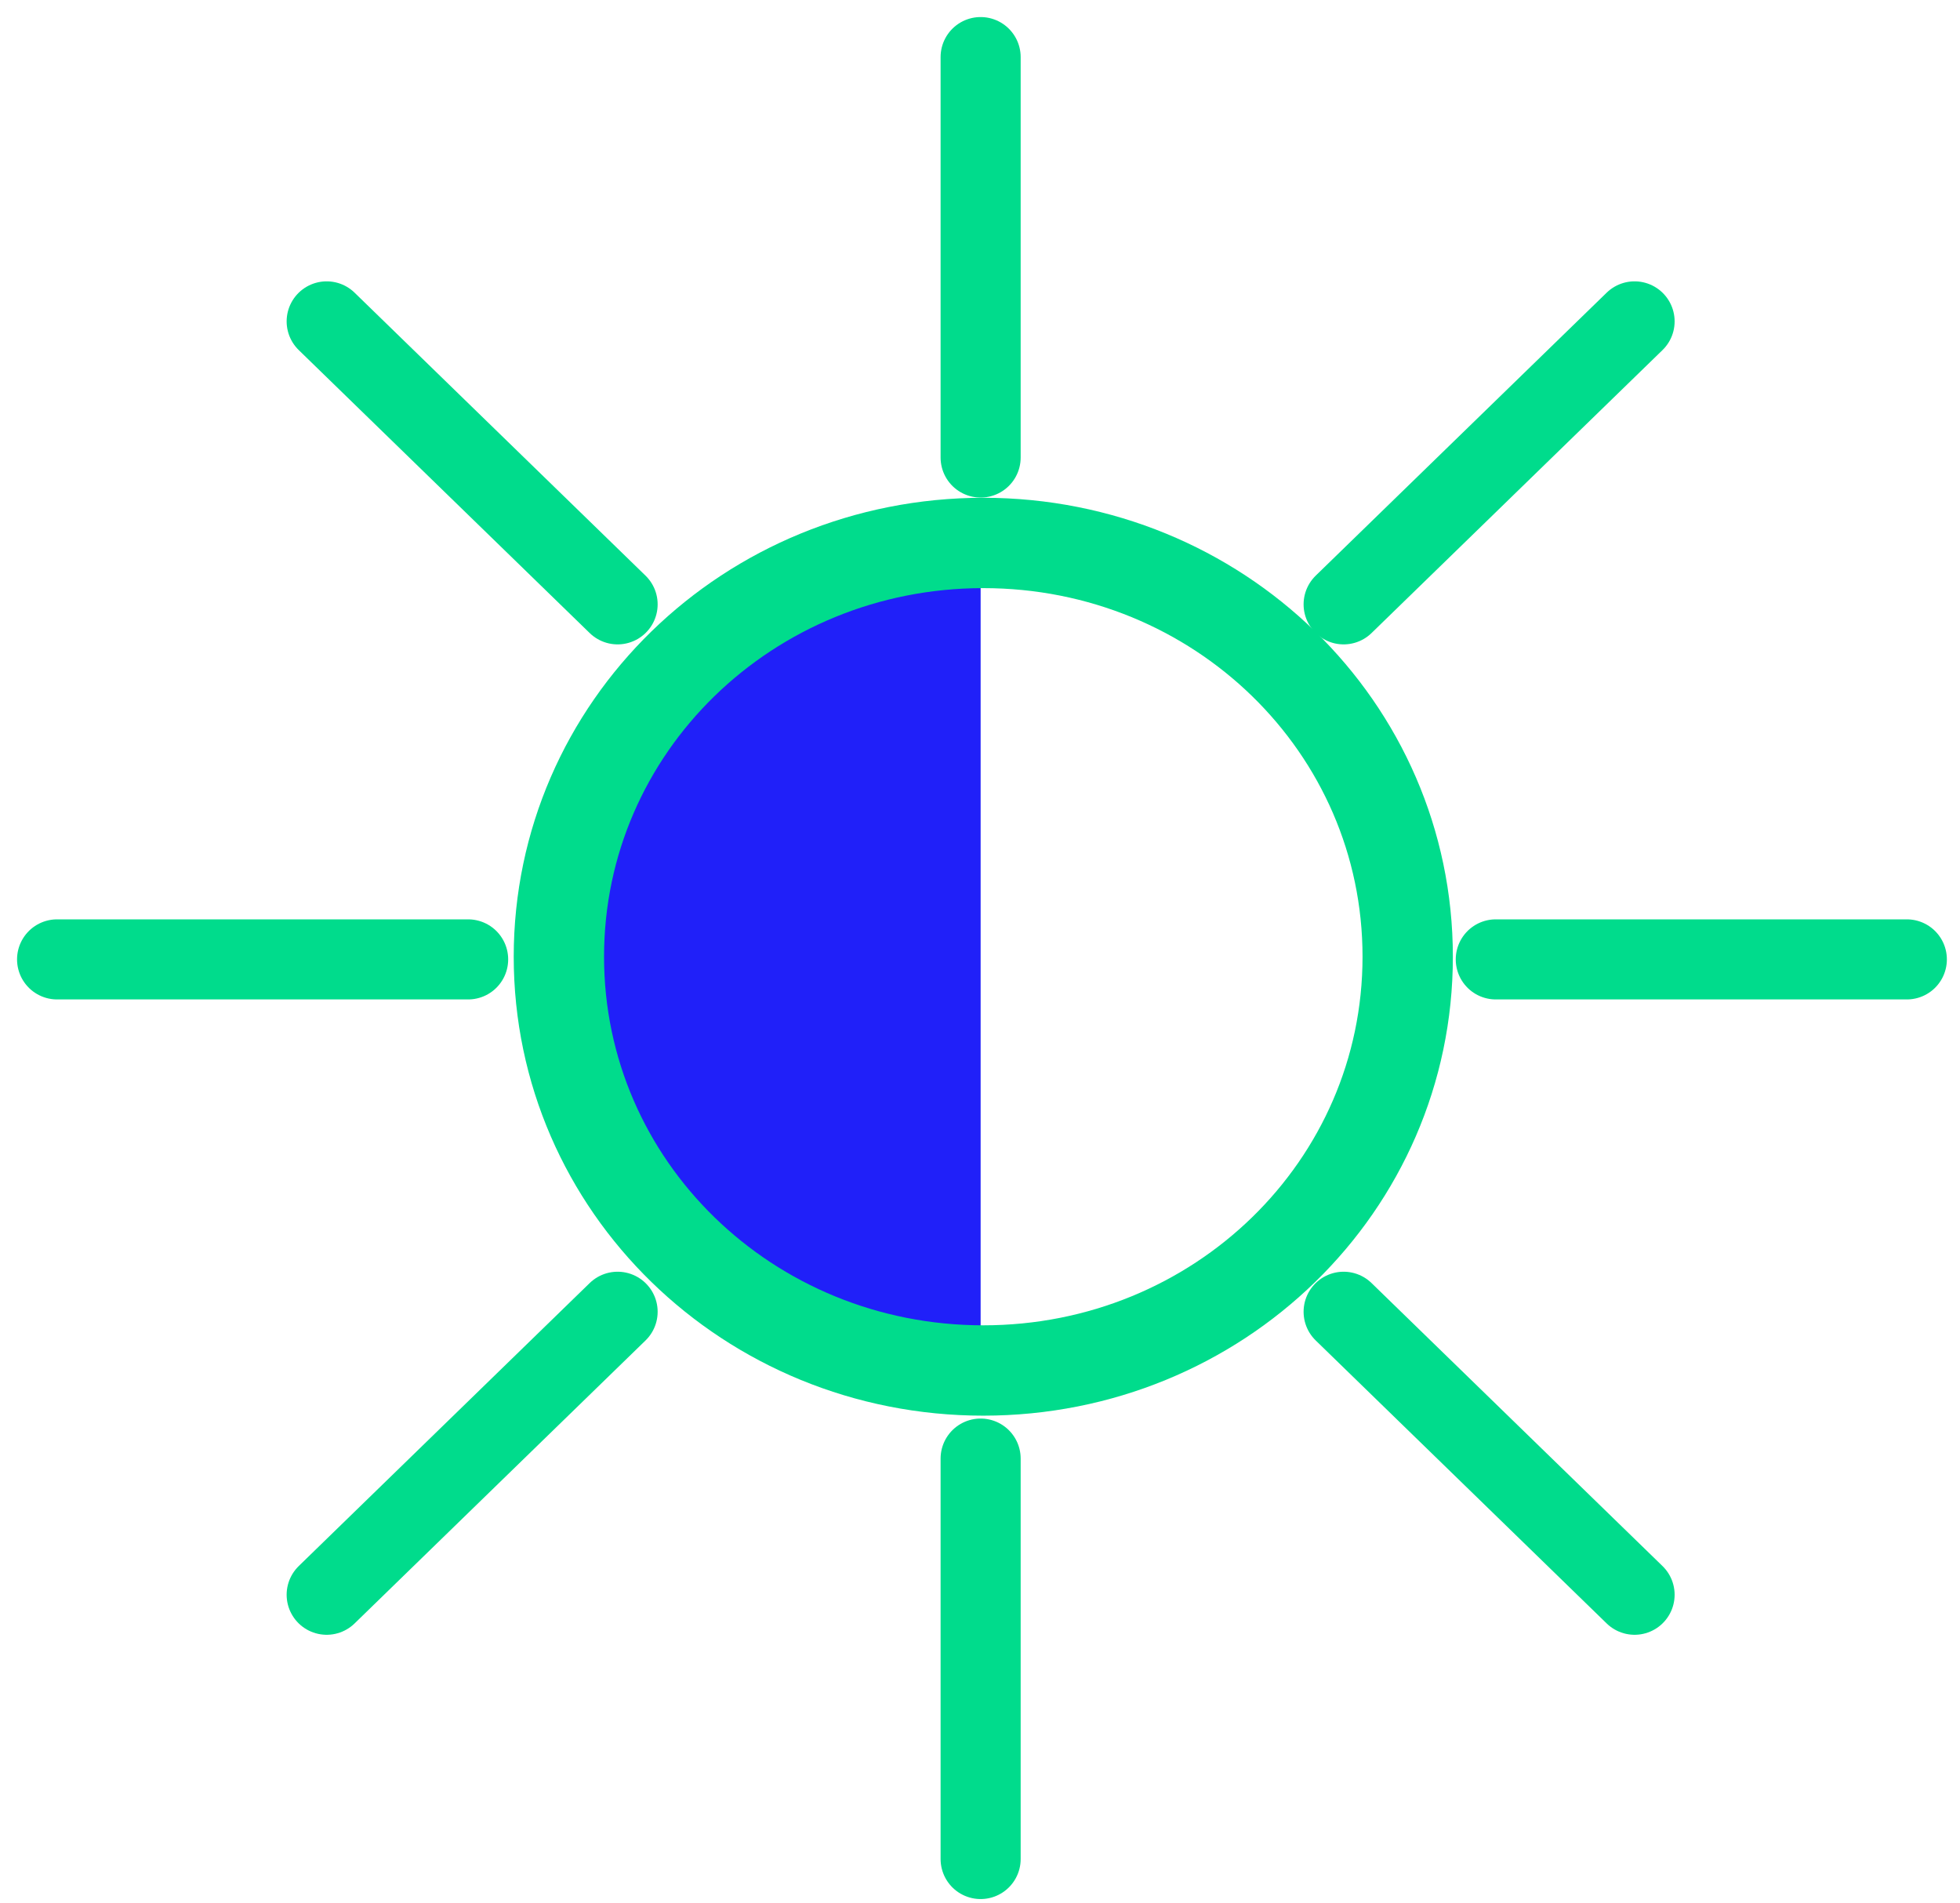
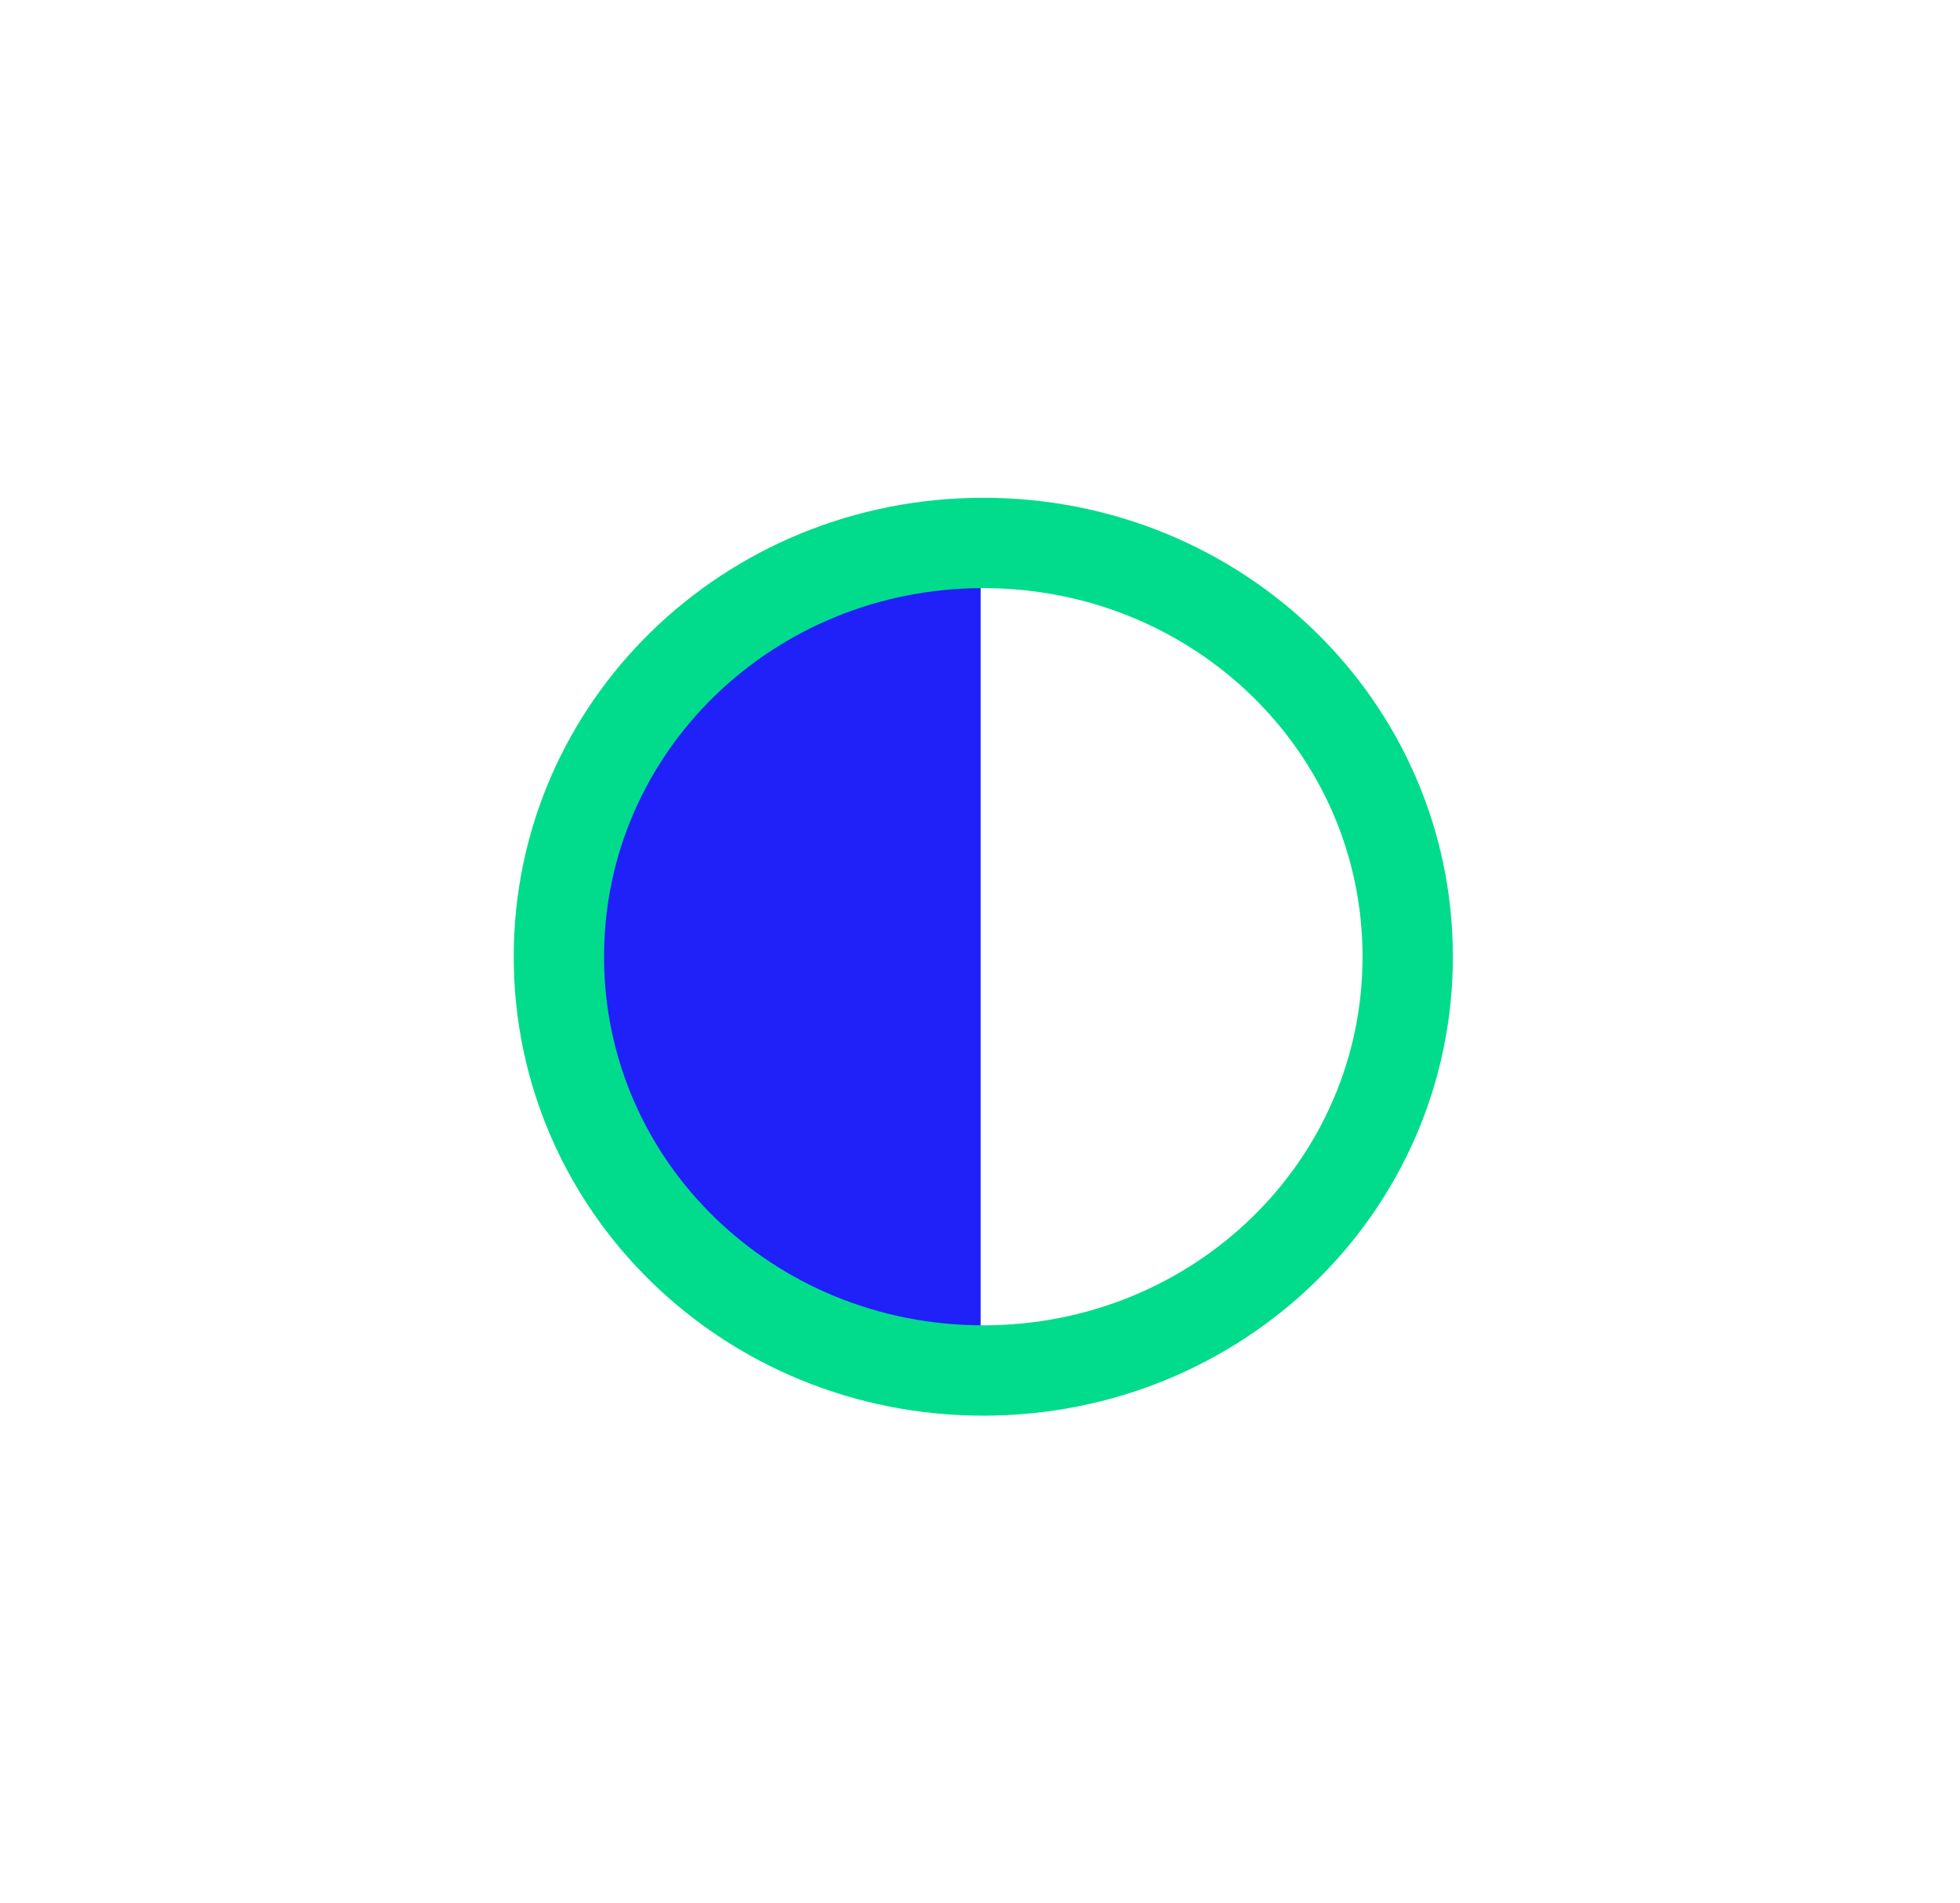
<svg xmlns="http://www.w3.org/2000/svg" width="103" height="100" viewBox="0 0 103 100" fill="none">
  <path d="M51.533 72.994C38.628 72.994 28.248 62.754 28.248 50.27C28.248 37.646 38.628 27.547 51.533 27.547" fill="#2020F9" />
  <path d="M51.533 72.854C38.769 72.854 28.389 62.755 28.389 50.271C28.389 37.787 38.769 27.688 51.533 27.688" stroke="#00DC8C" stroke-width="0.711" stroke-miterlimit="10" />
-   <path d="M70.609 31.755L85.899 16.887M17.167 83.795L32.456 68.926M78.605 50.411H100.206M3 50.411H24.601M70.609 68.926L85.899 83.795M17.167 16.887L32.456 31.755M51.533 76.641V97.681M51.533 3V24.04" stroke="#00DC8C" stroke-width="4.208" stroke-miterlimit="10" stroke-linecap="round" />
  <path d="M73.976 50.27C73.976 62.334 64.017 72.012 51.673 72.012C39.329 72.012 29.37 62.334 29.37 50.27C29.37 38.207 39.329 28.529 51.673 28.529C64.017 28.529 73.976 38.207 73.976 50.27Z" stroke="#00DC8C" stroke-width="4.747" stroke-miterlimit="10" stroke-linecap="round" />
</svg>